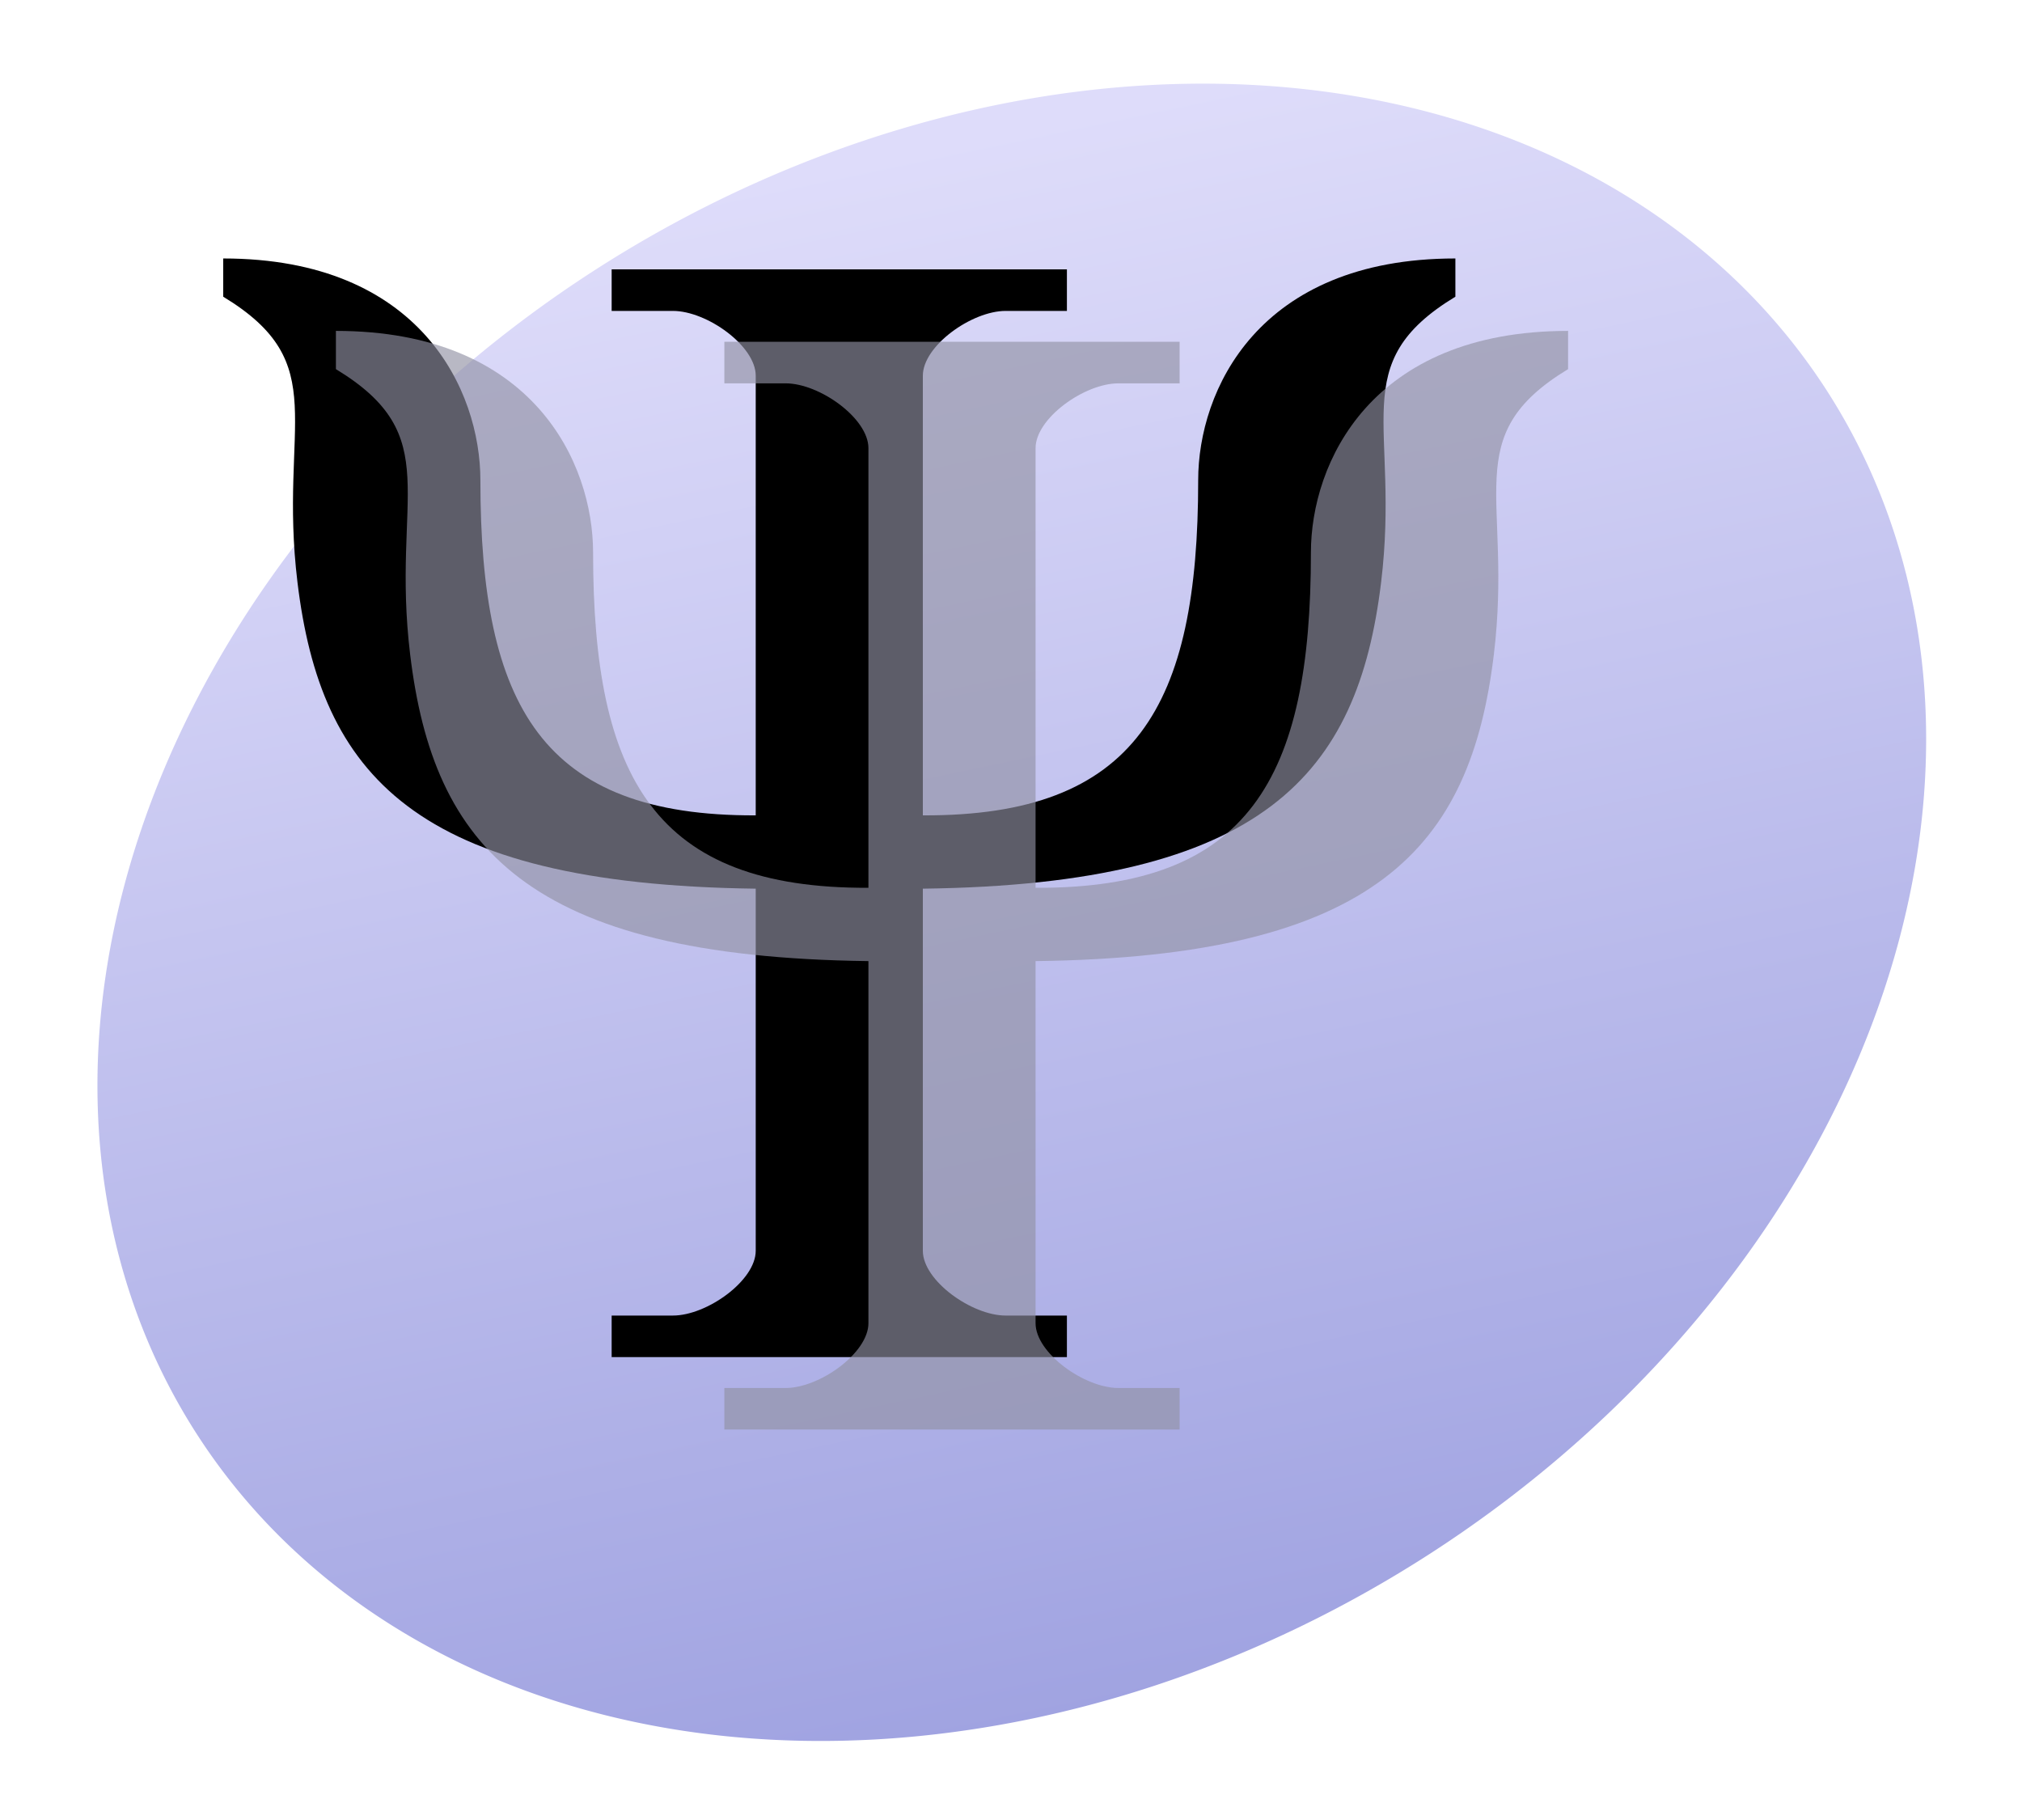
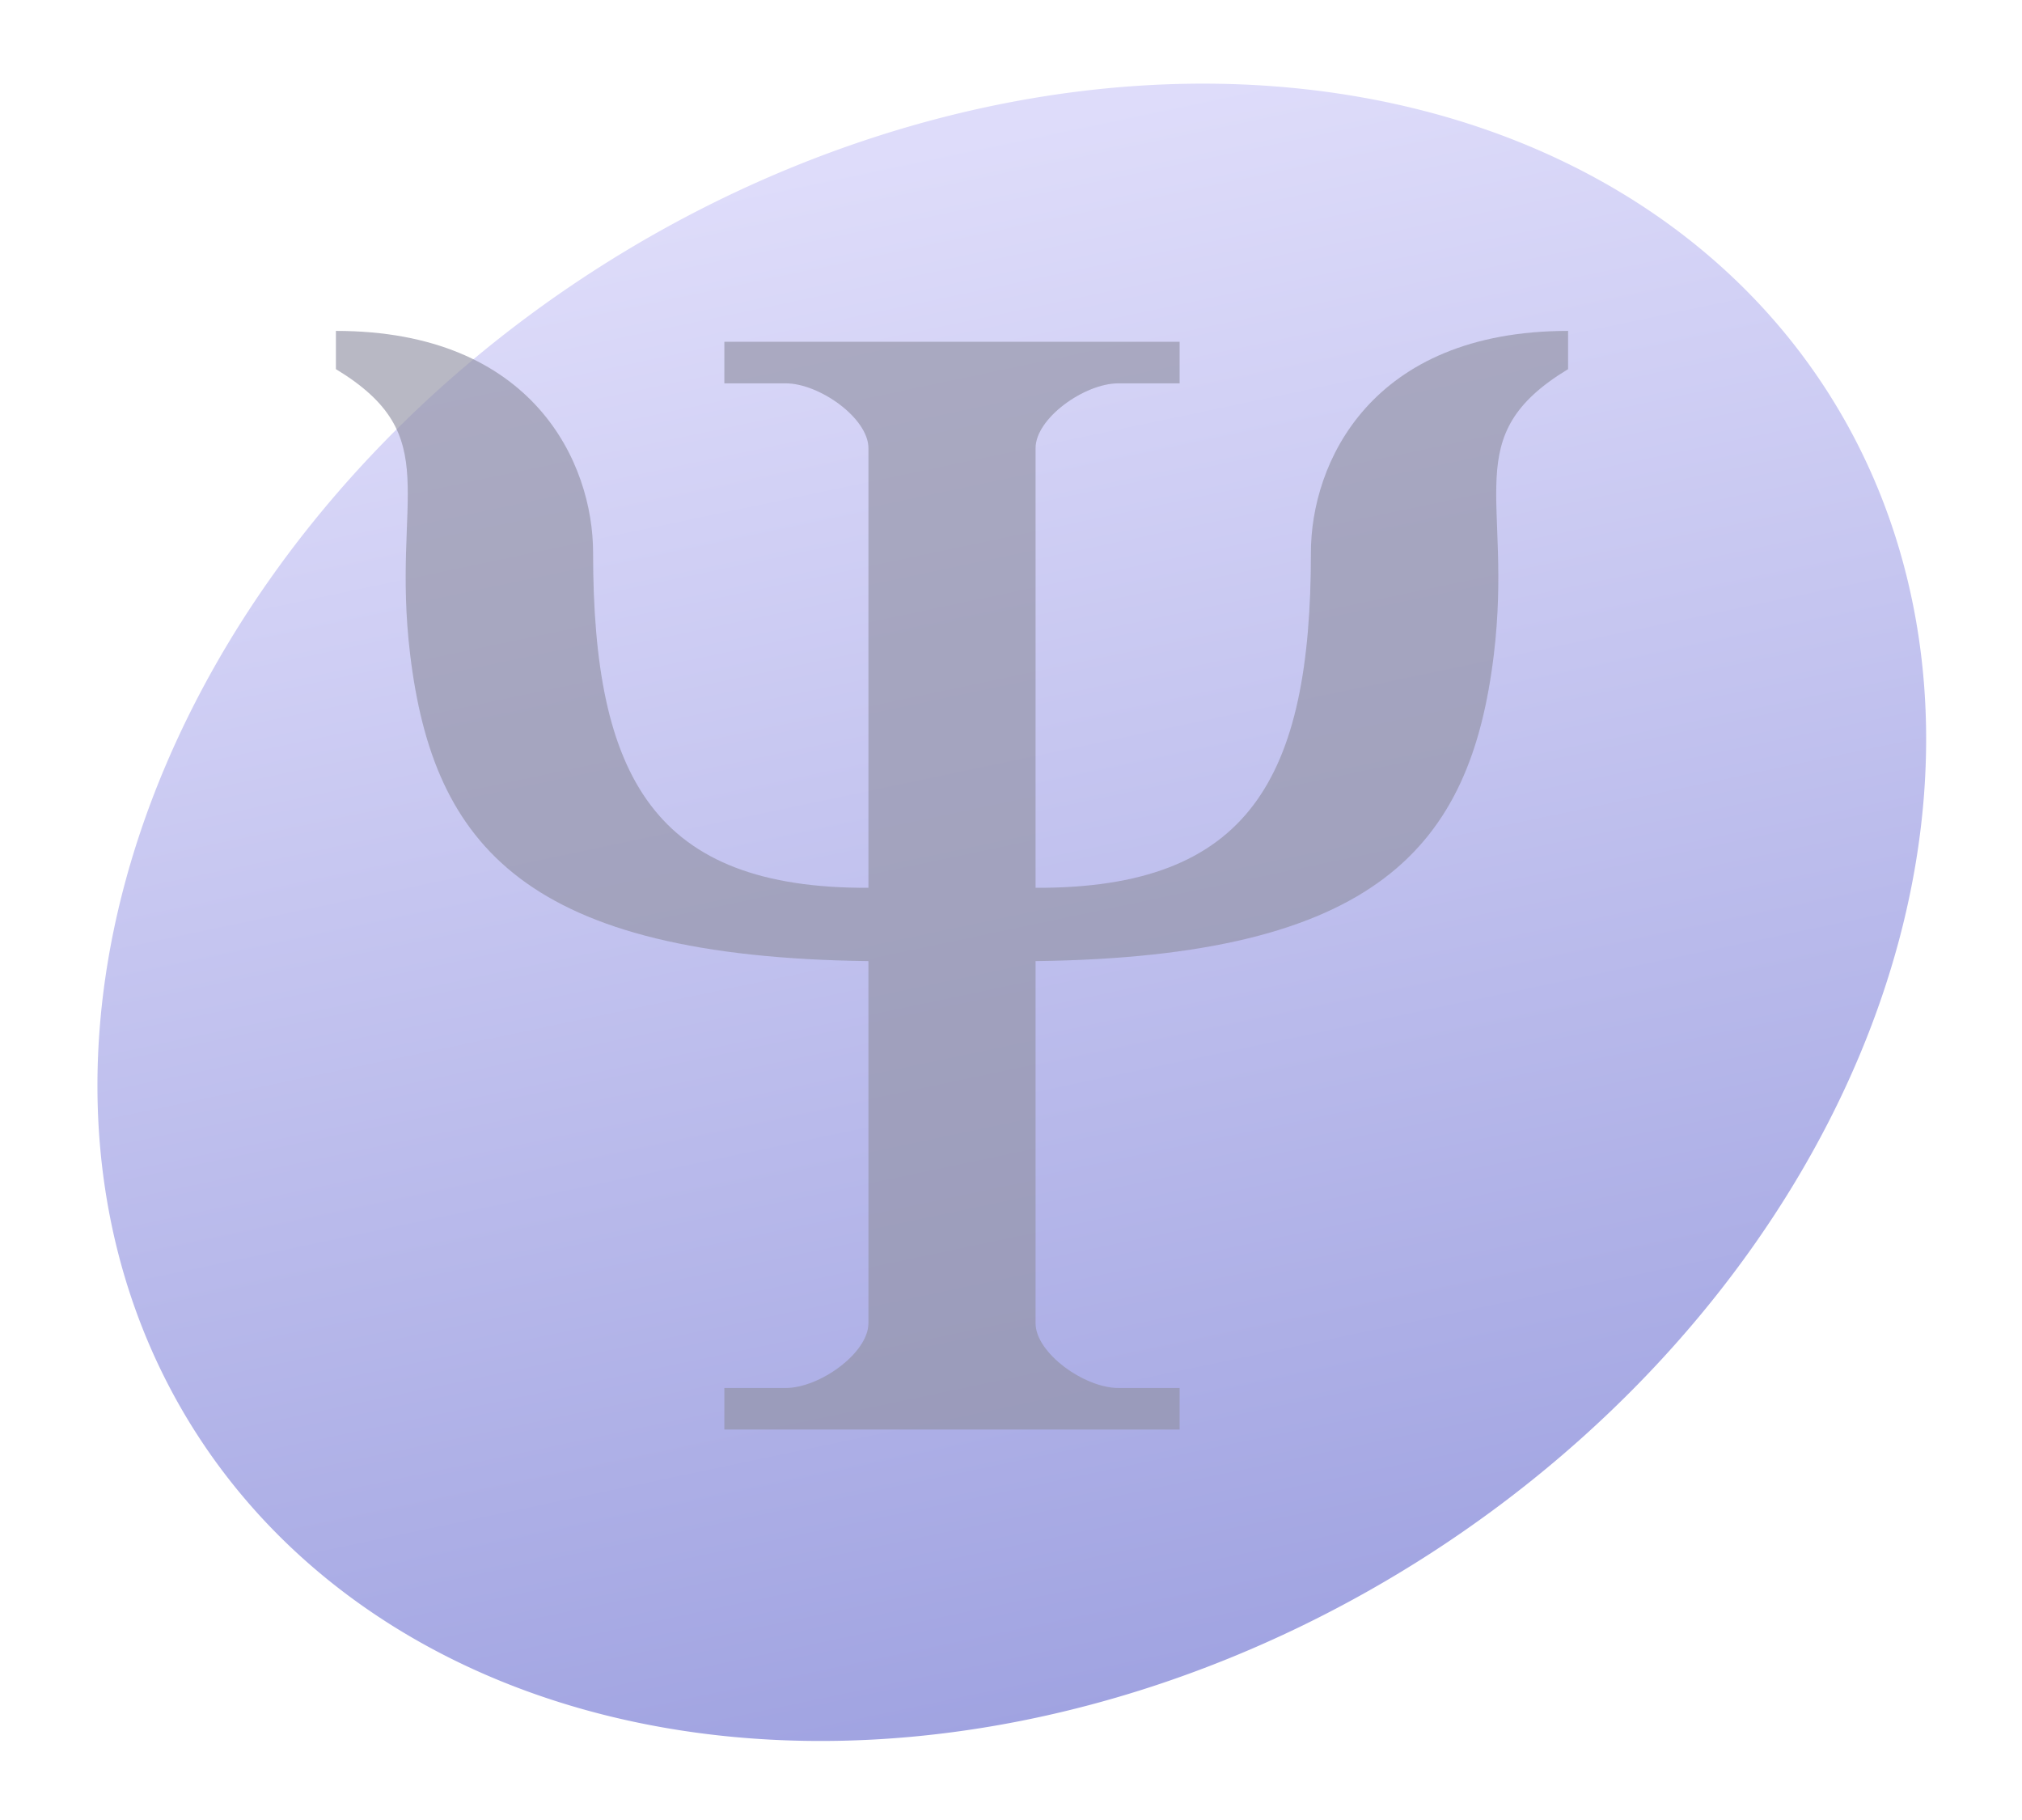
<svg xmlns="http://www.w3.org/2000/svg" height="360" width="400">
  <defs>
    <linearGradient id="a" y2="139.14" gradientUnits="userSpaceOnUse" x2="110.96" y1="250.21" x1="332.02">
      <stop stop-color="#a0a3e1" offset="0" />
      <stop stop-color="#dedcfa" offset="1" />
    </linearGradient>
  </defs>
  <path d="M339.18 205.71a126.12 122.45 0 1 1-252.24 0 126.12 122.45 0 1 1 252.24 0z" transform="matrix(.659 1.004 -1.312 .85 329.643 -208.309)" fill="url(#a)" />
-   <path d="M44.156 51.125v7.563c21.919 13.292 10.89 25.101 14.688 56.472 4.601 38 23.07 59.77 90.656 60.62v71.63c0 5.9-9.67 12.81-16.38 12.81H121v8.22h90.06v-8.22h-12.12c-6.71 0-16.38-6.91-16.38-12.81v-71.63c67.59-.85 86.06-22.62 90.66-60.62 3.8-31.371-7.23-43.18 14.69-56.472v-7.563c-39.11 0-50.88 26.218-50.88 43.844 0 44.671-12.23 66.491-54.47 66.311V74.312c0-5.9 9.67-12.812 16.38-12.812h12.12v-8.219H121V61.5h12.12c6.71 0 16.38 6.912 16.38 12.812v86.968c-42.24.18-54.469-21.64-54.469-66.311 0-17.626-11.772-43.844-50.875-43.844z" />
  <path opacity=".641" fill="#9191a4" d="M66.452 65.453v7.563c21.919 13.292 10.89 25.1 14.688 56.468 4.601 38.005 23.07 59.771 90.656 60.625v71.625c0 5.9-9.67 12.813-16.375 12.813h-12.125v8.218H233.36v-8.218h-12.125c-6.705 0-16.375-6.913-16.375-12.812V190.11c67.586-.855 86.055-22.62 90.656-60.625 3.798-31.367-7.232-43.176 14.688-56.47v-7.562c-39.102 0-50.875 26.218-50.875 43.844 0 44.671-12.233 66.487-54.469 66.312V88.64c0-5.9 9.67-12.812 16.375-12.812h12.125v-8.219H143.296v8.219h12.125c6.705 0 16.375 6.912 16.375 12.812v86.969c-42.235.175-54.469-21.642-54.469-66.312 0-17.626-11.773-43.844-50.875-43.844z" />
</svg>